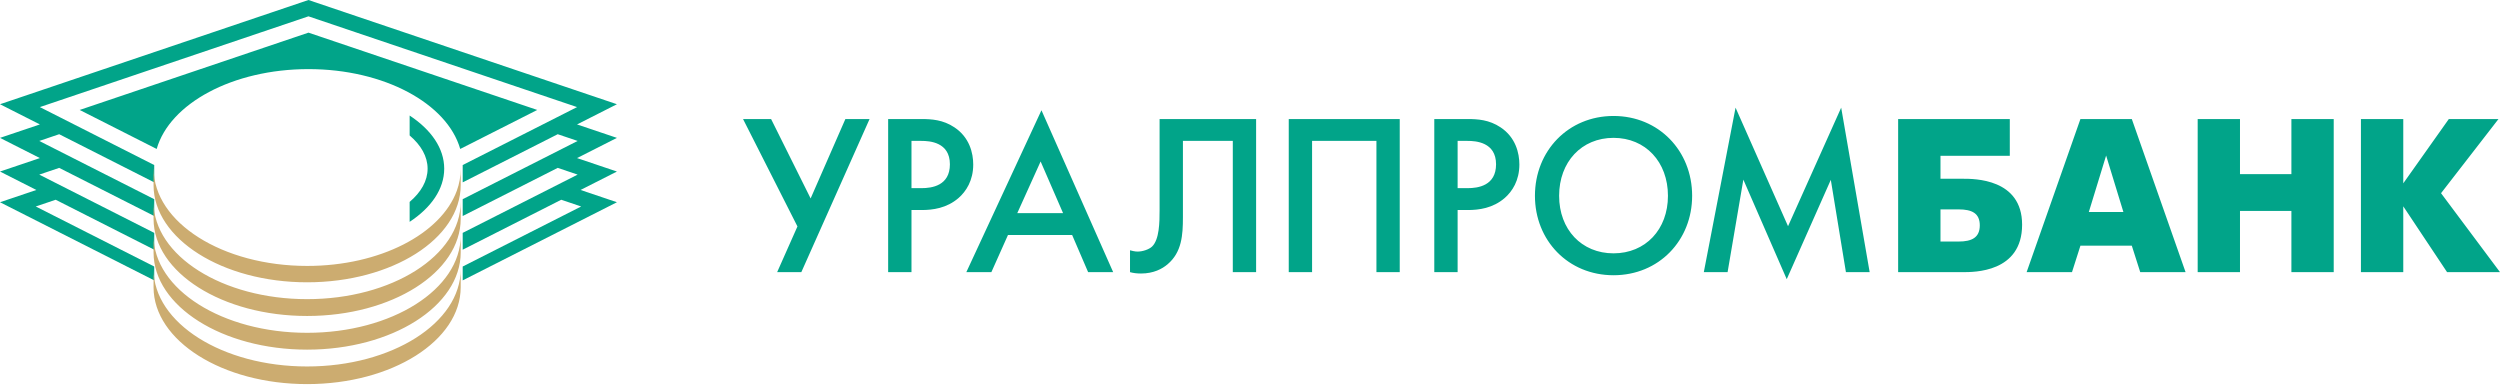
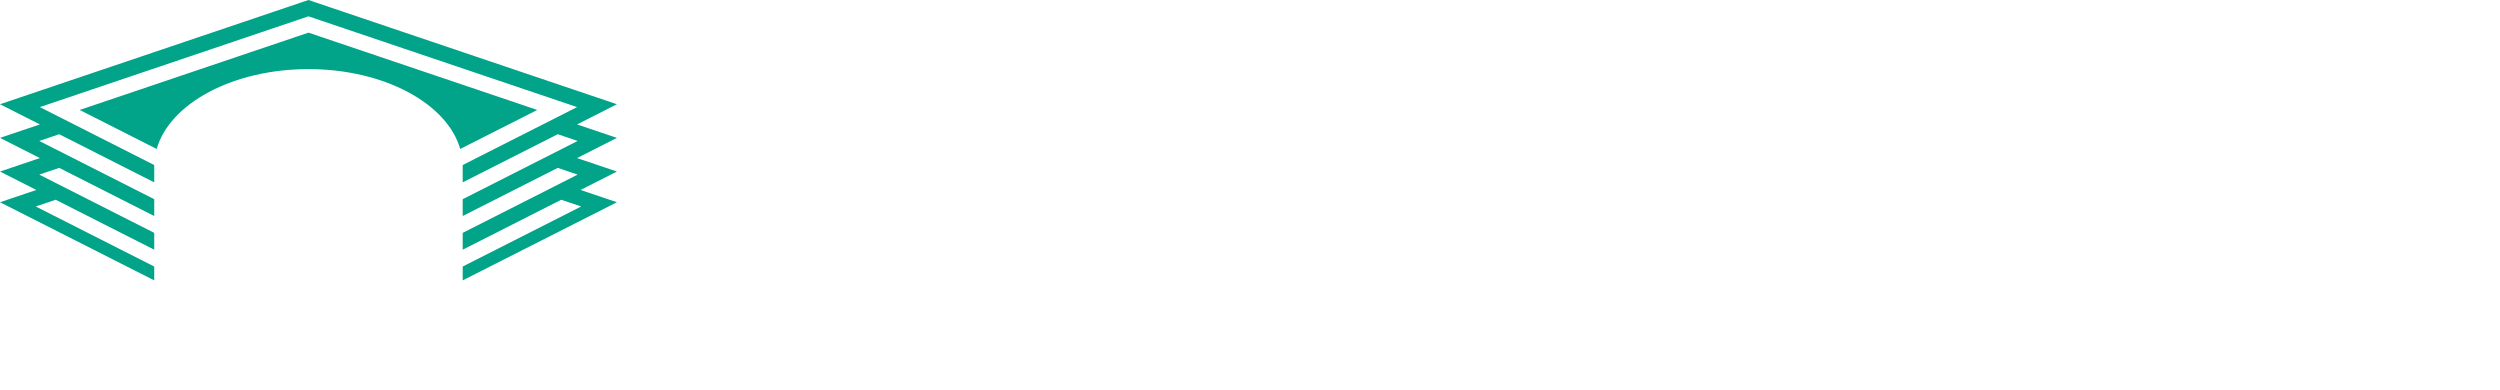
<svg xmlns="http://www.w3.org/2000/svg" width="250" height="39" viewBox="0 0 250 39" fill="none">
  <path fill-rule="evenodd" clip-rule="evenodd" d="M0 13.788L3.987 12.443L0 10.423L30.846 0L61.692 10.423L57.705 12.443L61.692 13.788L57.705 15.808L61.692 17.154L58.055 18.996L61.692 20.224L46.269 28.038V16.506H15.423V28.038L0 20.224C0 20.224 3.17 19.153 3.634 18.996L0 17.154L3.987 15.808L0 13.788ZM15.668 14.896L7.967 10.995L30.846 3.264L53.725 10.995L46.022 14.896C44.724 10.355 38.421 6.911 30.846 6.911C23.268 6.911 16.965 10.355 15.668 14.896ZM55.773 13.421L57.765 14.095L46.269 19.919V18.236L55.773 13.421ZM55.773 16.787L57.765 17.461L46.269 23.287V21.602L55.773 16.787ZM5.568 19.975L3.575 20.648L15.423 26.653V24.97L5.568 19.975ZM5.919 16.787L3.925 17.461L15.423 23.287V21.602L5.919 16.787ZM5.919 13.421L3.925 14.095L15.423 19.919V18.236L5.919 13.421ZM58.117 20.648L46.269 26.653V24.97L56.124 19.975L58.117 20.648ZM57.707 10.709L30.846 1.632L3.985 10.709L15.425 16.505L46.264 16.506L57.707 10.709Z" fill="#01A489" />
-   <path fill-rule="evenodd" clip-rule="evenodd" d="M46.071 16.774V28.308L46.069 28.311V28.72C46.069 34.07 39.192 38.41 30.712 38.41C22.245 38.41 15.374 34.082 15.356 28.743V26.947C15.374 32.304 22.245 36.647 30.712 36.647C39.192 36.647 46.069 32.293 46.069 26.924V25.241C46.069 30.608 39.192 34.964 30.712 34.964C22.245 34.964 15.374 30.619 15.356 25.261V23.578C15.374 28.939 22.245 33.281 30.712 33.281C39.192 33.281 46.069 28.927 46.069 23.558V21.875C46.069 27.244 39.192 31.598 30.712 31.598C22.245 31.598 15.374 27.256 15.356 21.896V20.213C15.374 25.57 22.245 29.915 30.712 29.915C39.192 29.915 46.069 25.559 46.069 20.19V18.509C46.069 23.876 39.192 28.23 30.712 28.23C22.245 28.23 15.374 23.888 15.356 18.53V16.873L15.368 16.889V16.879C15.376 22.245 22.249 26.593 30.724 26.593C38.004 26.593 44.102 23.384 45.681 19.079C45.934 18.38 46.069 17.653 46.069 16.905L46.064 16.753L46.066 16.778L46.071 16.774ZM15.37 16.762L15.356 16.755V16.736L15.37 16.743V16.762Z" fill="#CCAC70" />
-   <path fill-rule="evenodd" clip-rule="evenodd" d="M40.964 11.553C43.113 12.966 44.421 14.828 44.421 16.869C44.421 18.91 43.113 20.77 40.964 22.185V20.191C42.101 19.226 42.76 18.087 42.76 16.869C42.76 15.65 42.101 14.512 40.964 13.545V11.553ZM115.959 11.904V21.024C115.959 22.229 115.938 23.956 115.204 24.658C114.902 24.941 114.275 25.158 113.758 25.158C113.475 25.158 113.174 25.073 113.001 25.029V27.215C113.325 27.308 113.692 27.351 114.102 27.351C115.355 27.351 116.219 26.887 116.758 26.428C118.183 25.226 118.292 23.497 118.292 21.726V14.09H123.28V27.215H125.611V11.904H115.959ZM101.728 21.311L104.062 16.146L106.306 21.311H101.728ZM108.813 27.215H111.317L104.146 11.026L96.633 27.215H99.137L100.799 23.497H107.213L108.813 27.215ZM91.148 14.09H92.139C92.939 14.09 94.99 14.2 94.99 16.43C94.99 18.575 93.177 18.815 92.162 18.815H91.148V14.09ZM88.815 11.904V27.215H91.148V21.003H92.162C93.263 21.003 94.666 20.828 95.853 19.801C96.61 19.143 97.323 18.051 97.323 16.453C97.323 15.315 96.957 13.741 95.443 12.735C94.299 11.968 93.133 11.904 92.139 11.904H88.815ZM172.759 27.215L174.335 17.963L178.674 27.919L183.081 17.984L184.592 27.215H186.966L184.118 10.766L178.804 22.621L173.556 10.766L170.381 27.215H172.759ZM161.353 25.334C158.158 25.334 155.912 22.949 155.912 19.581C155.912 16.191 158.158 13.785 161.353 13.785C164.55 13.785 166.795 16.191 166.795 19.581C166.795 22.949 164.55 25.334 161.353 25.334ZM161.353 11.597C156.841 11.597 153.494 15.075 153.494 19.581C153.494 24.044 156.818 27.524 161.353 27.524C165.887 27.524 169.214 24.044 169.214 19.581C169.214 15.075 165.867 11.597 161.353 11.597ZM145.762 14.09H146.755C147.555 14.09 149.606 14.2 149.606 16.43C149.606 18.575 147.793 18.815 146.776 18.815H145.762V14.09ZM143.429 11.904V27.215H145.762V21.003H146.776C147.879 21.003 149.282 20.828 150.47 19.801C151.226 19.143 151.937 18.051 151.937 16.453C151.937 15.315 151.57 13.741 150.059 12.735C148.915 11.968 147.749 11.904 146.755 11.904H143.429ZM236.093 27.215H240.327V20.632L244.708 27.215H250L244.104 19.319L249.849 11.904H244.882L240.327 18.334V11.904H236.093V27.215ZM219.768 27.215H223.999V21.091H229.14V27.215H233.372V11.904H229.14V17.416H223.999V11.904H219.768V27.215ZM210.612 15.555L212.339 21.2H208.882L210.612 15.555ZM202.662 27.215H207.199L208.042 24.57H213.181L214.024 27.215H218.558L213.181 11.904H208.042L202.662 27.215ZM194.048 24.154V20.939H195.862C197.2 20.939 197.979 21.331 197.979 22.534C197.979 23.759 197.179 24.154 195.862 24.154H194.048ZM189.814 27.215H196.272C197.373 27.215 202.211 27.264 202.211 22.469C202.211 17.855 197.416 17.875 196.272 17.875H194.048V15.578H200.98V11.904H189.814V27.215ZM128.875 11.904V27.215H131.208V14.09H137.643V27.215H139.974V11.904H128.875ZM74.304 11.904L79.745 22.644L77.715 27.215H80.133L86.957 11.904H84.538L81.063 19.844L77.109 11.904H74.304Z" fill="#01A489" />
</svg>